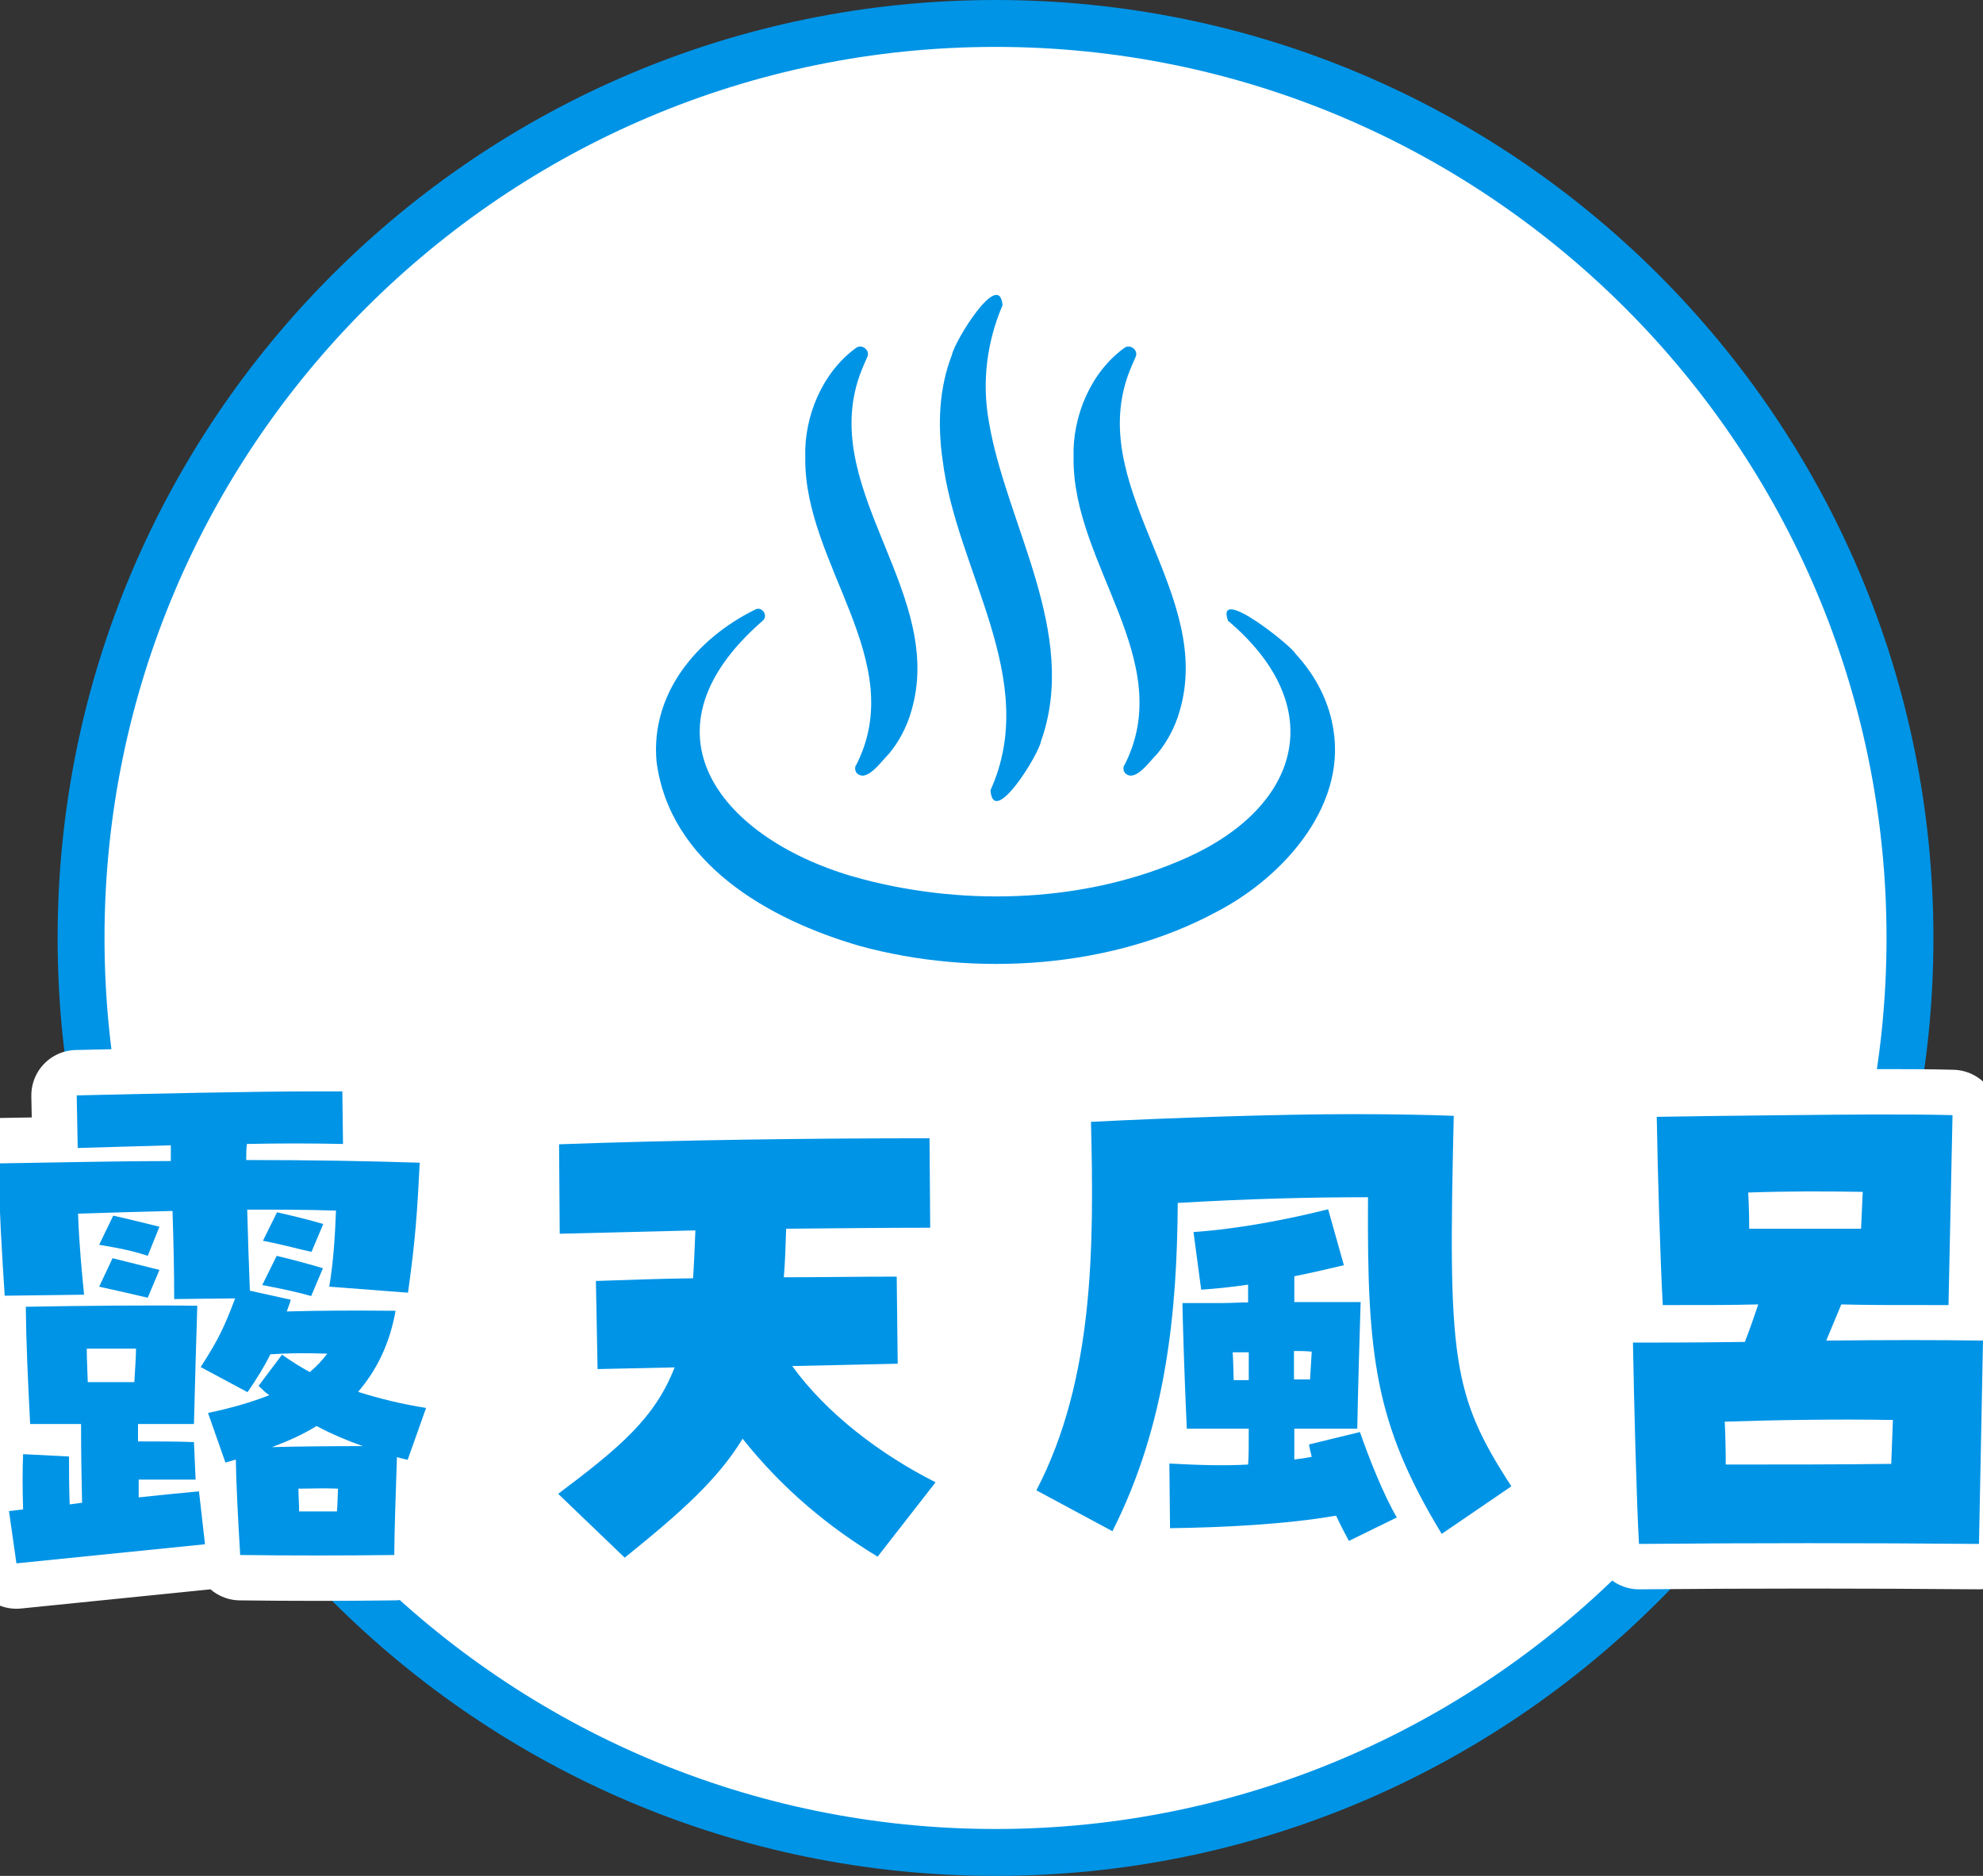
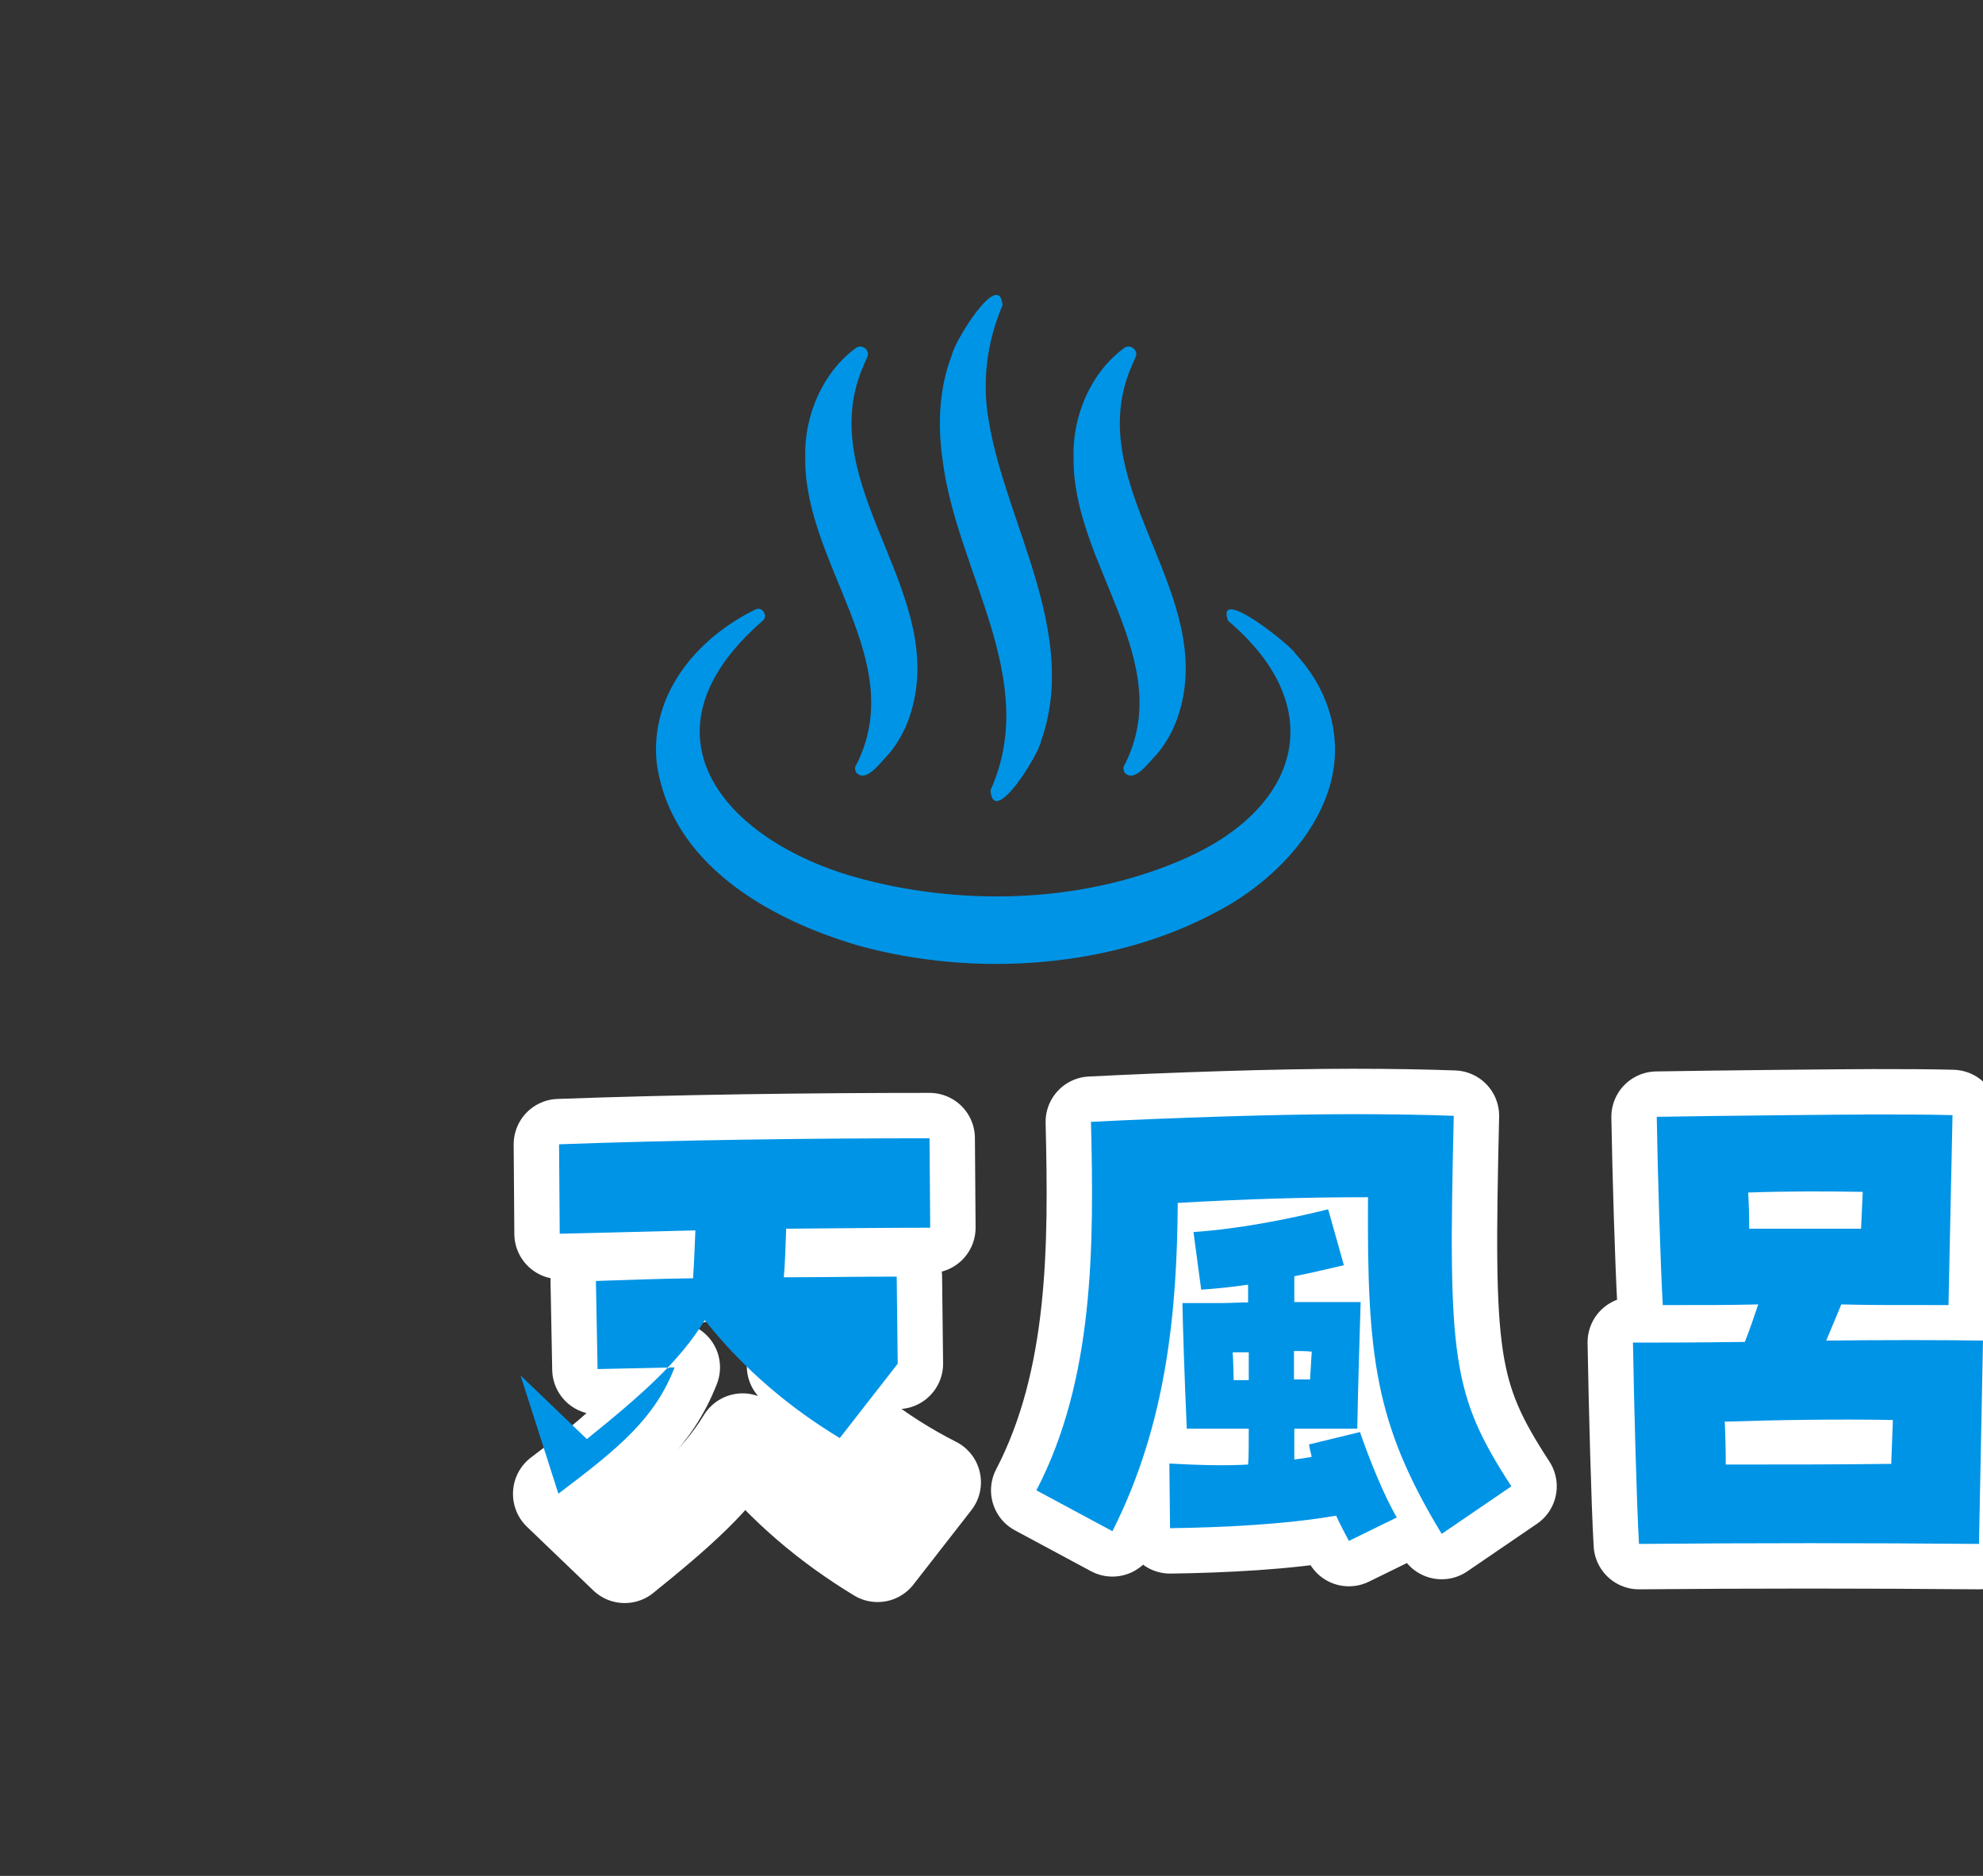
<svg xmlns="http://www.w3.org/2000/svg" id="_レイヤー_2" data-name="レイヤー 2" viewBox="0 0 59.2 56">
  <rect x="0" y="0" width="59.2" height="56" fill="#333333" stroke="none" />
  <defs>
    <style>
      .cls-1 {
        fill: #0094e6;
      }

      .cls-2 {
        fill: #fff;
      }

      .cls-3 {
        fill: none;
        stroke: #fff;
        stroke-linecap: round;
        stroke-linejoin: round;
        stroke-width: 2.71px;
      }
    </style>
  </defs>
  <g id="_コンテンツ" data-name="コンテンツ">
    <g>
      <g>
-         <circle class="cls-2" cx="29.72" cy="28" r="27.3" />
-         <path class="cls-1" d="m29.72,1.4c14.67,0,26.6,11.93,26.6,26.6s-11.93,26.6-26.6,26.6S3.12,42.67,3.12,28,15.05,1.4,29.72,1.4m0-1.4C14.25,0,1.72,12.54,1.72,28s12.54,28,28,28,28-12.54,28-28S45.18,0,29.72,0h0Z" />
-       </g>
+         </g>
      <g>
        <g>
-           <path class="cls-3" d="m7.08,43.56l-.35.1-.52-1.48c.72-.15,1.32-.33,1.83-.53-.12-.08-.22-.18-.32-.28l.7-.93c.25.18.52.35.83.52.2-.17.37-.35.52-.55-.67-.02-1.13-.02-1.7.02-.18.37-.4.72-.68,1.13l-1.4-.75c.53-.82.7-1.18,1.03-2.05l-1.82.02c0-.83-.02-1.73-.05-2.63-.9.02-1.85.05-2.82.08.03.9.12,1.82.18,2.42l-2.37.03c-.08-1.25-.17-2.58-.17-3.95,1.95-.03,3.63-.07,5.13-.07v-.47c-.92.03-1.85.05-2.78.08l-.03-1.57c2.33-.05,5.1-.12,7.3-.12h.63l.02,1.57c-.97-.02-1.93-.02-2.87,0-.02.17-.02.32-.02.48,2,0,3.65.03,5.18.08-.07,1.42-.13,2.33-.35,3.88l-2.35-.18c.12-.73.17-1.45.2-2.27-.85-.03-1.73-.03-2.65-.03.02.83.05,1.65.08,2.42l1.22.27c-.03.12-.08.23-.12.35,1.12-.03,1.93-.03,3.25-.02-.18,1-.57,1.78-1.12,2.42.63.2,1.32.37,2.03.48l-.55,1.55c-.12-.03-.22-.05-.32-.08-.03.85-.08,2.38-.08,2.92-1.53.02-3.07.02-4.6,0-.07-1.17-.12-2.18-.13-2.85Zm-6.82,1.55l.43-.05c-.02-.58-.02-1.22,0-1.65l1.37.07c0,.35,0,.88.02,1.43l.37-.05c-.02-.82-.03-1.57-.03-2.35H.9c-.07-1.35-.12-2.47-.13-3.5,1.53-.03,3.88-.05,5.12-.03-.02.57-.08,2.68-.1,3.53h-1.67v.52c.62,0,1.17,0,1.67.02l.05,1.12h-1.7v.53c.77-.08,1.45-.15,1.8-.18l.18,1.58-5.63.57-.22-1.55Zm3.75-3.85c.02-.38.05-.72.05-1h-1.47c0,.32.02.65.03,1h1.38Zm-1.05-4.1l.42-.87c.45.1.97.23,1.38.33l-.35.87c-.35-.12-.77-.22-1.45-.33Zm0,1.25l.4-.85,1.4.35-.35.83c-.33-.08-.78-.18-1.45-.33Zm4.87-.05l.43-.87c.43.1.98.25,1.38.37l-.35.83c-.35-.1-.78-.2-1.47-.33Zm.02-1.32l.42-.85c.45.1.98.23,1.38.35l-.35.83c-.35-.07-.78-.2-1.45-.33Zm2.98,6.13c-.48-.17-.95-.37-1.38-.6-.4.25-.85.45-1.33.63.72-.02,1.67-.03,2.72-.03Zm-.77,1.95c.02-.25.02-.48.03-.68-.43-.02-.78,0-1.18,0,0,.22.02.45.02.68h1.13Z" />
          <path class="cls-3" d="m16.67,44.59c1.82-1.37,2.88-2.25,3.47-3.77l-2.3.05-.05-2.63c.95-.03,1.92-.07,2.9-.08.03-.43.05-.92.07-1.43l-4.05.1-.02-2.67c3.58-.13,7.48-.18,11.06-.18l.02,2.67c-1.37,0-2.83.02-4.3.03-.02.52-.03,1-.07,1.45,1.1,0,2.23-.02,3.37-.02l.03,2.6c-1.02.02-2.08.05-3.15.07,1.03,1.42,2.62,2.63,4.28,3.47l-1.73,2.22c-1.45-.88-2.82-2-4.03-3.52-.75,1.23-1.87,2.22-3.52,3.55l-1.98-1.9Z" />
          <path class="cls-3" d="m40.84,35.74c-1.83,0-3.6.05-5.68.17-.02,3.22-.33,6.6-1.95,9.8l-2.27-1.22c1.73-3.32,1.72-7.3,1.63-11,2.38-.12,5.55-.23,7.81-.23,1.17,0,2.23.02,3.02.05-.17,7.21-.07,8.31,1.72,11.06l-2.08,1.42c-2-3.3-2.23-5.3-2.2-10.05Zm-.98,9.51c-1.43.25-3.33.35-4.93.37l-.02-1.93c.9.05,1.68.07,2.35.03.02-.18.02-.57.02-1.07h-1.85c-.07-1.55-.12-3.13-.13-3.75h1.13c.32,0,.58-.02.83-.02v-.53c-.47.07-.95.12-1.4.15l-.23-1.72c1.43-.1,2.9-.4,4.02-.68l.47,1.67c-.43.1-.93.22-1.48.33v.77h1.98c-.02.67-.08,2.57-.1,3.78h-1.88v.92c.18-.02.37-.05.52-.08-.03-.13-.07-.27-.08-.37l1.52-.37c.25.73.7,1.87,1.1,2.55l-1.43.7c-.12-.22-.25-.47-.38-.75Zm-2.58-4.05v-.83h-.48c.02.27.02.55.03.83h.45Zm1.83-.02l.05-.83c-.18-.02-.37-.02-.53-.02v.85h.48Z" />
          <path class="cls-3" d="m48.76,40.08c.65,0,1.75,0,3.33-.02.15-.38.27-.73.4-1.12-.85.02-1.47.02-2.85.02-.07-1.25-.15-3.87-.18-5.62,1.65-.03,5.7-.07,6.45-.07.87,0,1.67,0,2.38.02l-.12,5.67c-1.8,0-2.45,0-3.2-.02l-.45,1.08c1.73-.02,3.42-.02,4.68,0l-.12,6.07c-3.38-.03-6.76-.03-10.15,0-.07-1.18-.15-4.27-.18-6.02Zm7.7,3.63l.05-1.32c-1.63-.03-3.53,0-5.02.05.02.43.03.87.03,1.28,1.65,0,3.42,0,4.93-.02Zm-.9-7.03l.05-1.1c-1.12-.02-2.3-.02-3.42.02.02.35.03.72.03,1.08h3.33Z" />
        </g>
        <g>
-           <path class="cls-1" d="m7.08,43.56l-.35.1-.52-1.48c.72-.15,1.32-.33,1.83-.53-.12-.08-.22-.18-.32-.28l.7-.93c.25.18.52.35.83.52.2-.17.37-.35.52-.55-.67-.02-1.13-.02-1.7.02-.18.37-.4.72-.68,1.13l-1.4-.75c.53-.82.7-1.18,1.03-2.05l-1.82.02c0-.83-.02-1.73-.05-2.63-.9.02-1.85.05-2.82.08.03.9.12,1.82.18,2.42l-2.37.03c-.08-1.25-.17-2.58-.17-3.95,1.95-.03,3.63-.07,5.13-.07v-.47c-.92.03-1.85.05-2.78.08l-.03-1.57c2.33-.05,5.1-.12,7.3-.12h.63l.02,1.57c-.97-.02-1.93-.02-2.87,0-.02.17-.02.32-.02.48,2,0,3.65.03,5.18.08-.07,1.42-.13,2.33-.35,3.88l-2.35-.18c.12-.73.17-1.45.2-2.27-.85-.03-1.73-.03-2.65-.03.02.83.05,1.65.08,2.42l1.22.27c-.03.12-.08.23-.12.35,1.12-.03,1.93-.03,3.25-.02-.18,1-.57,1.78-1.12,2.42.63.2,1.32.37,2.03.48l-.55,1.55c-.12-.03-.22-.05-.32-.08-.03.85-.08,2.38-.08,2.92-1.53.02-3.07.02-4.6,0-.07-1.17-.12-2.18-.13-2.85Zm-6.82,1.55l.43-.05c-.02-.58-.02-1.22,0-1.65l1.37.07c0,.35,0,.88.02,1.43l.37-.05c-.02-.82-.03-1.57-.03-2.35H.9c-.07-1.35-.12-2.47-.13-3.5,1.53-.03,3.88-.05,5.12-.03-.02.57-.08,2.68-.1,3.53h-1.67v.52c.62,0,1.17,0,1.67.02l.05,1.12h-1.7v.53c.77-.08,1.45-.15,1.8-.18l.18,1.58-5.63.57-.22-1.55Zm3.75-3.85c.02-.38.05-.72.05-1h-1.47c0,.32.02.65.03,1h1.38Zm-1.05-4.1l.42-.87c.45.1.97.23,1.38.33l-.35.87c-.35-.12-.77-.22-1.45-.33Zm0,1.25l.4-.85,1.4.35-.35.83c-.33-.08-.78-.18-1.45-.33Zm4.87-.05l.43-.87c.43.1.98.25,1.38.37l-.35.83c-.35-.1-.78-.2-1.47-.33Zm.02-1.32l.42-.85c.45.1.98.23,1.38.35l-.35.83c-.35-.07-.78-.2-1.45-.33Zm2.98,6.13c-.48-.17-.95-.37-1.38-.6-.4.25-.85.45-1.33.63.72-.02,1.67-.03,2.72-.03Zm-.77,1.95c.02-.25.02-.48.03-.68-.43-.02-.78,0-1.18,0,0,.22.02.45.02.68h1.13Z" />
-           <path class="cls-1" d="m16.67,44.59c1.82-1.37,2.88-2.25,3.47-3.77l-2.3.05-.05-2.63c.95-.03,1.92-.07,2.9-.08.03-.43.05-.92.07-1.43l-4.05.1-.02-2.67c3.58-.13,7.48-.18,11.06-.18l.02,2.67c-1.37,0-2.83.02-4.3.03-.02.52-.03,1-.07,1.45,1.1,0,2.23-.02,3.37-.02l.03,2.6c-1.02.02-2.08.05-3.15.07,1.03,1.42,2.62,2.63,4.28,3.47l-1.73,2.22c-1.45-.88-2.82-2-4.03-3.52-.75,1.23-1.87,2.22-3.52,3.55l-1.98-1.9Z" />
+           <path class="cls-1" d="m16.67,44.59c1.82-1.37,2.88-2.25,3.47-3.77l-2.3.05-.05-2.63c.95-.03,1.92-.07,2.9-.08.03-.43.05-.92.07-1.43l-4.05.1-.02-2.67c3.58-.13,7.48-.18,11.06-.18l.02,2.67c-1.37,0-2.83.02-4.3.03-.02.52-.03,1-.07,1.45,1.1,0,2.23-.02,3.37-.02l.03,2.6l-1.73,2.22c-1.45-.88-2.82-2-4.03-3.52-.75,1.23-1.87,2.22-3.52,3.55l-1.98-1.9Z" />
          <path class="cls-1" d="m40.84,35.74c-1.83,0-3.6.05-5.68.17-.02,3.22-.33,6.6-1.95,9.8l-2.27-1.22c1.73-3.32,1.72-7.3,1.63-11,2.38-.12,5.55-.23,7.81-.23,1.17,0,2.23.02,3.02.05-.17,7.21-.07,8.31,1.72,11.06l-2.08,1.42c-2-3.3-2.23-5.3-2.2-10.05Zm-.98,9.51c-1.43.25-3.33.35-4.93.37l-.02-1.93c.9.05,1.68.07,2.35.03.02-.18.02-.57.02-1.07h-1.85c-.07-1.55-.12-3.13-.13-3.75h1.13c.32,0,.58-.02.83-.02v-.53c-.47.07-.95.12-1.4.15l-.23-1.72c1.43-.1,2.9-.4,4.02-.68l.47,1.67c-.43.1-.93.22-1.48.33v.77h1.98c-.02.67-.08,2.57-.1,3.78h-1.88v.92c.18-.02.37-.05.52-.08-.03-.13-.07-.27-.08-.37l1.52-.37c.25.73.7,1.87,1.1,2.55l-1.43.7c-.12-.22-.25-.47-.38-.75Zm-2.58-4.05v-.83h-.48c.02.27.02.55.03.83h.45Zm1.83-.02l.05-.83c-.18-.02-.37-.02-.53-.02v.85h.48Z" />
          <path class="cls-1" d="m48.76,40.08c.65,0,1.75,0,3.33-.02.15-.38.27-.73.4-1.12-.85.02-1.47.02-2.85.02-.07-1.25-.15-3.87-.18-5.62,1.65-.03,5.7-.07,6.45-.07.87,0,1.67,0,2.38.02l-.12,5.67c-1.8,0-2.45,0-3.2-.02l-.45,1.08c1.73-.02,3.42-.02,4.68,0l-.12,6.07c-3.38-.03-6.76-.03-10.15,0-.07-1.18-.15-4.27-.18-6.02Zm7.7,3.63l.05-1.32c-1.63-.03-3.53,0-5.02.05.02.43.03.87.03,1.28,1.65,0,3.42,0,4.93-.02Zm-.9-7.03l.05-1.1c-1.12-.02-2.3-.02-3.42.02.02.35.03.72.03,1.08h3.33Z" />
        </g>
      </g>
      <g>
        <path class="cls-1" d="m29.57,23.59c1.5-3.32-1.02-6.53-1.43-9.86-.15-1.04-.11-2.14.28-3.14.07-.39,1.41-2.58,1.51-1.48-.47,1.1-.62,2.29-.41,3.47.51,3.06,2.7,6.32,1.56,9.54-.06.39-1.42,2.6-1.51,1.48Z" />
        <path class="cls-1" d="m33.57,22.84c1.59-3.12-1.56-5.98-1.52-9.18-.04-1.24.52-2.55,1.51-3.27.18-.14.44.07.34.27-.11.25-.22.5-.29.74-1.01,3.36,2.64,6.39,1.6,9.85-.13.45-.36.89-.66,1.25-.22.21-.67.89-.97.57-.05-.07-.05-.16-.02-.23Z" />
        <path class="cls-1" d="m25.56,22.84c1.59-3.12-1.56-5.98-1.52-9.18-.04-1.24.52-2.55,1.51-3.27.18-.14.44.07.34.27-.11.25-.22.5-.29.74-1.01,3.36,2.64,6.39,1.6,9.85-.13.45-.36.89-.66,1.25-.22.21-.67.89-.97.57-.05-.07-.05-.16-.02-.23Z" />
        <path class="cls-1" d="m39.76,21.53c-.17-.76-.56-1.45-1.09-2.02-.05-.17-2.4-2.08-2.01-.98,3.04,2.57,2.17,5.54-1.22,7.07-2.95,1.33-6.51,1.47-9.63.66-4.07-1.04-7.01-4.28-3.04-7.73l-.12-.13h0l.12.13c.18-.15-.03-.45-.23-.33-1.76.87-3.12,2.52-2.94,4.53.39,3.04,3.34,4.72,6.07,5.51,3.44.94,7.52.67,10.65-1.02,2.01-1.04,4-3.25,3.44-5.68Z" />
      </g>
    </g>
  </g>
</svg>